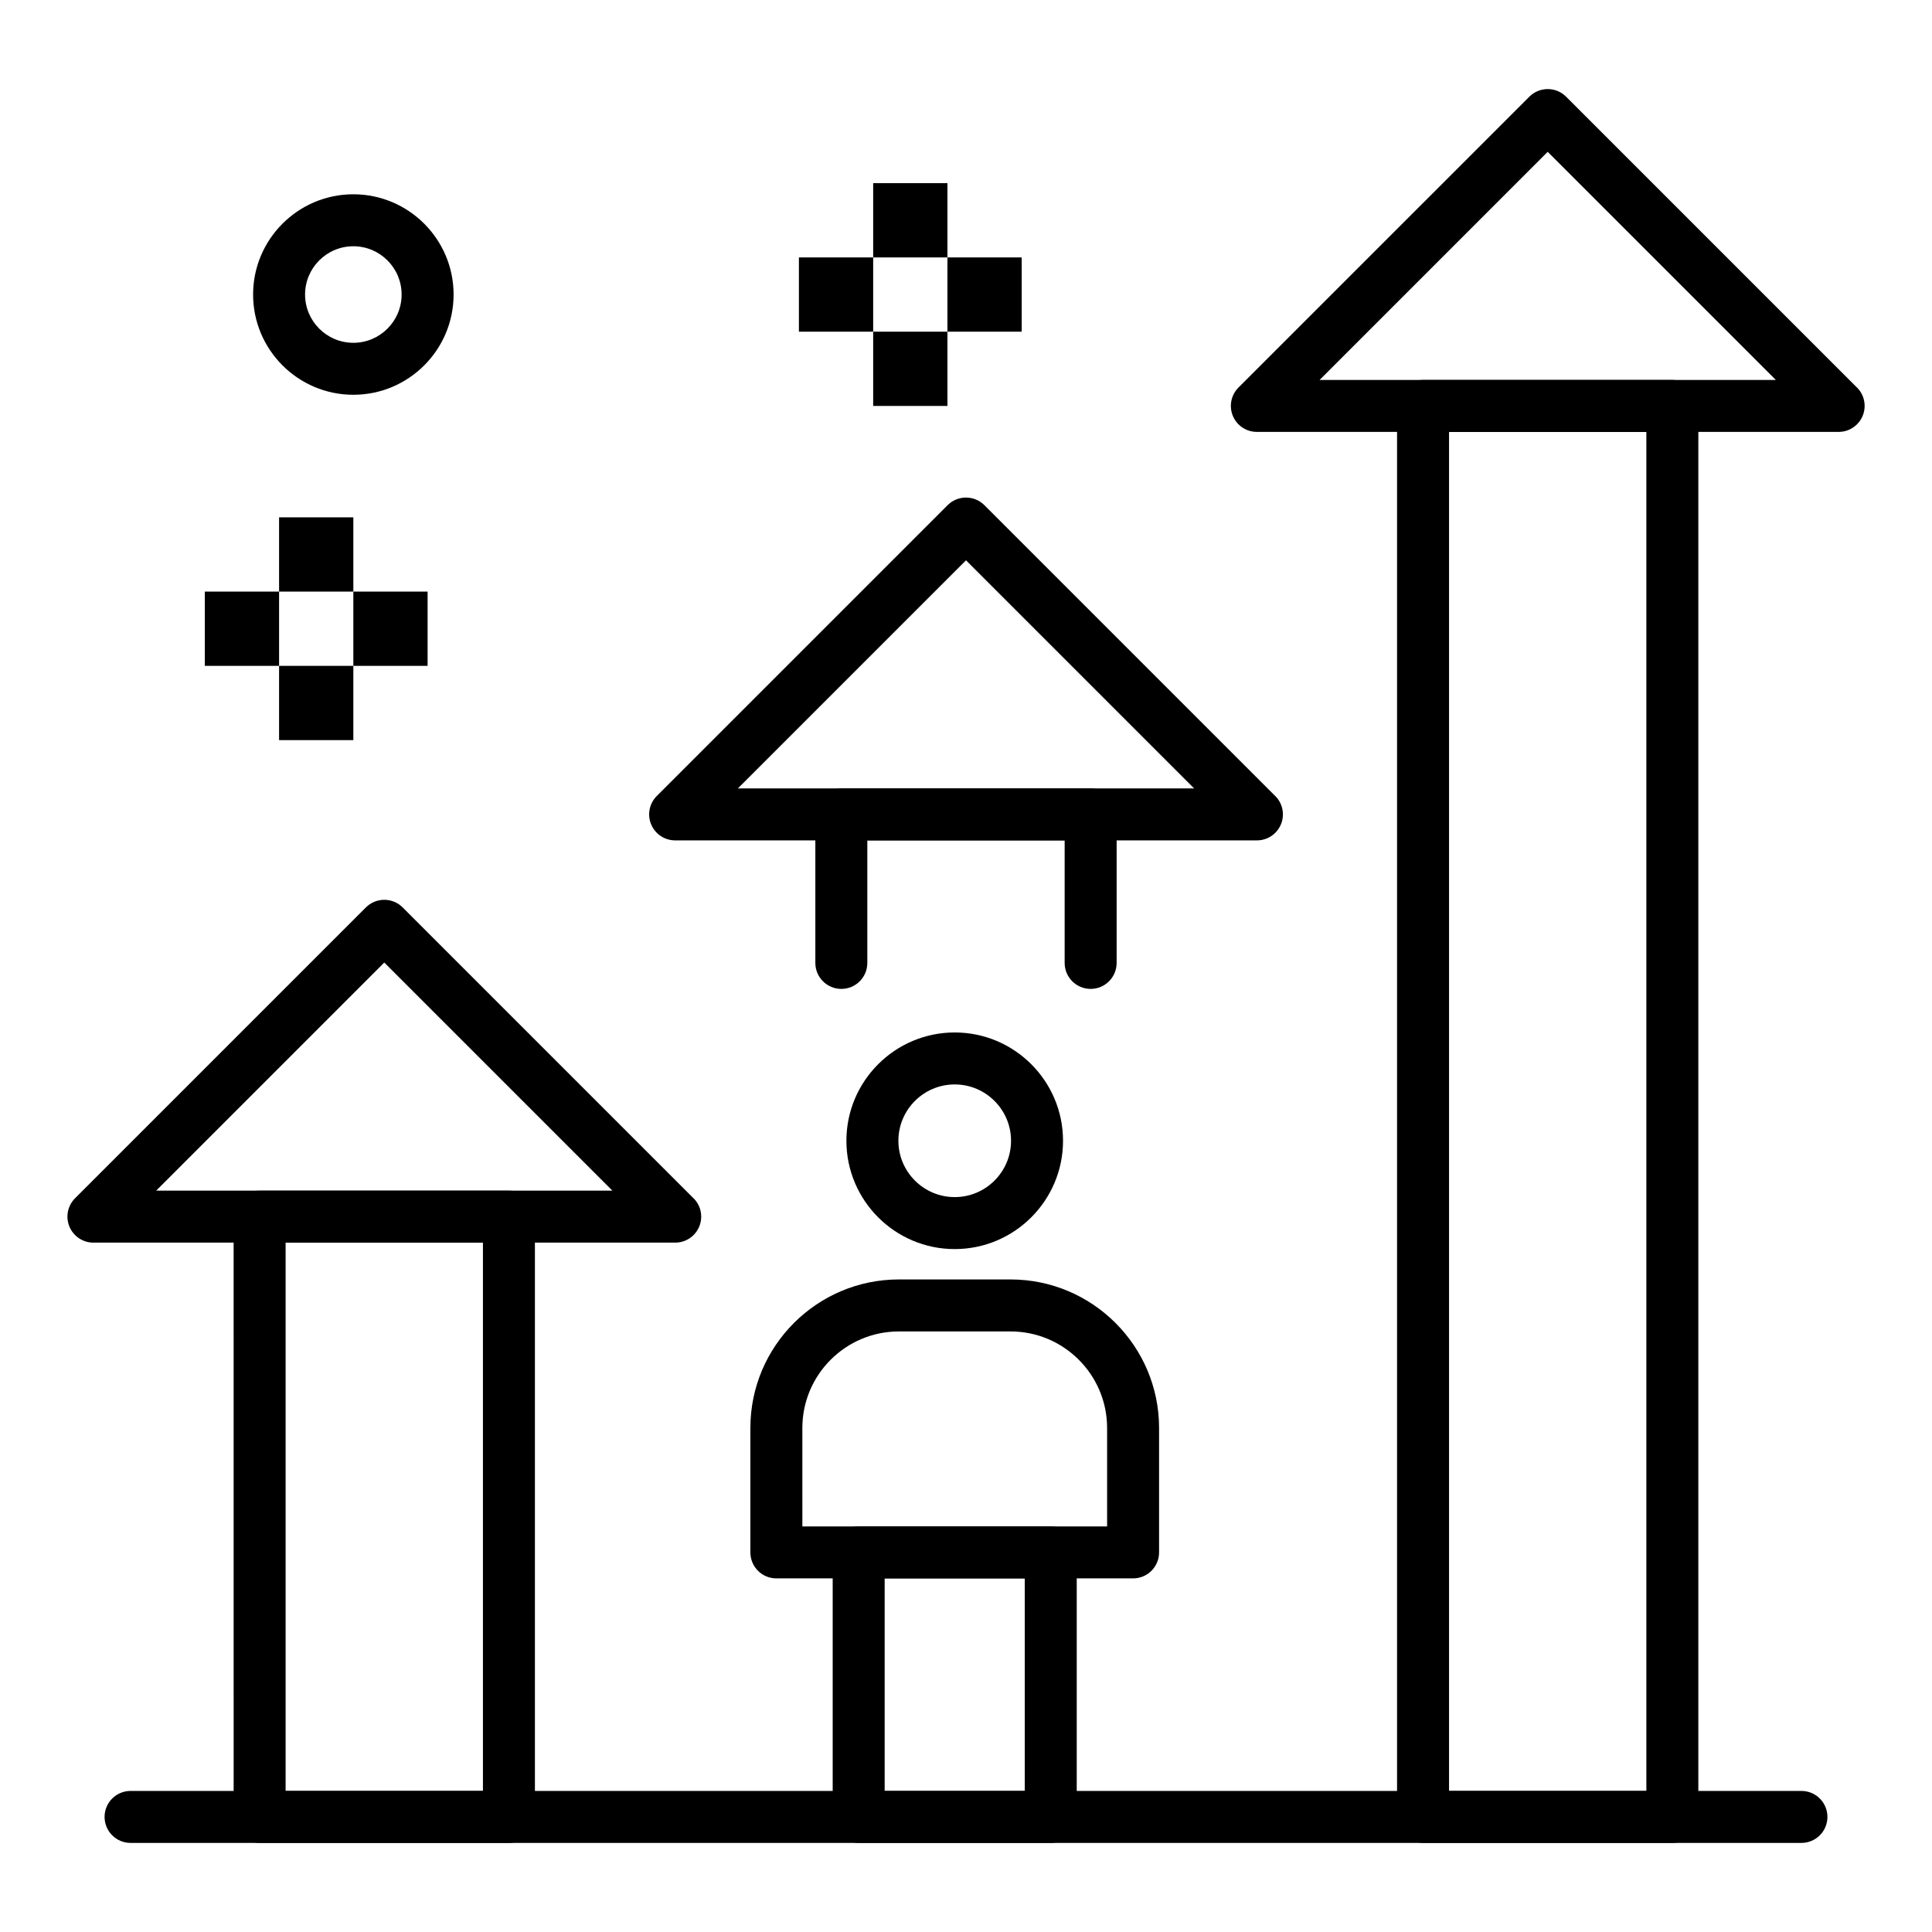
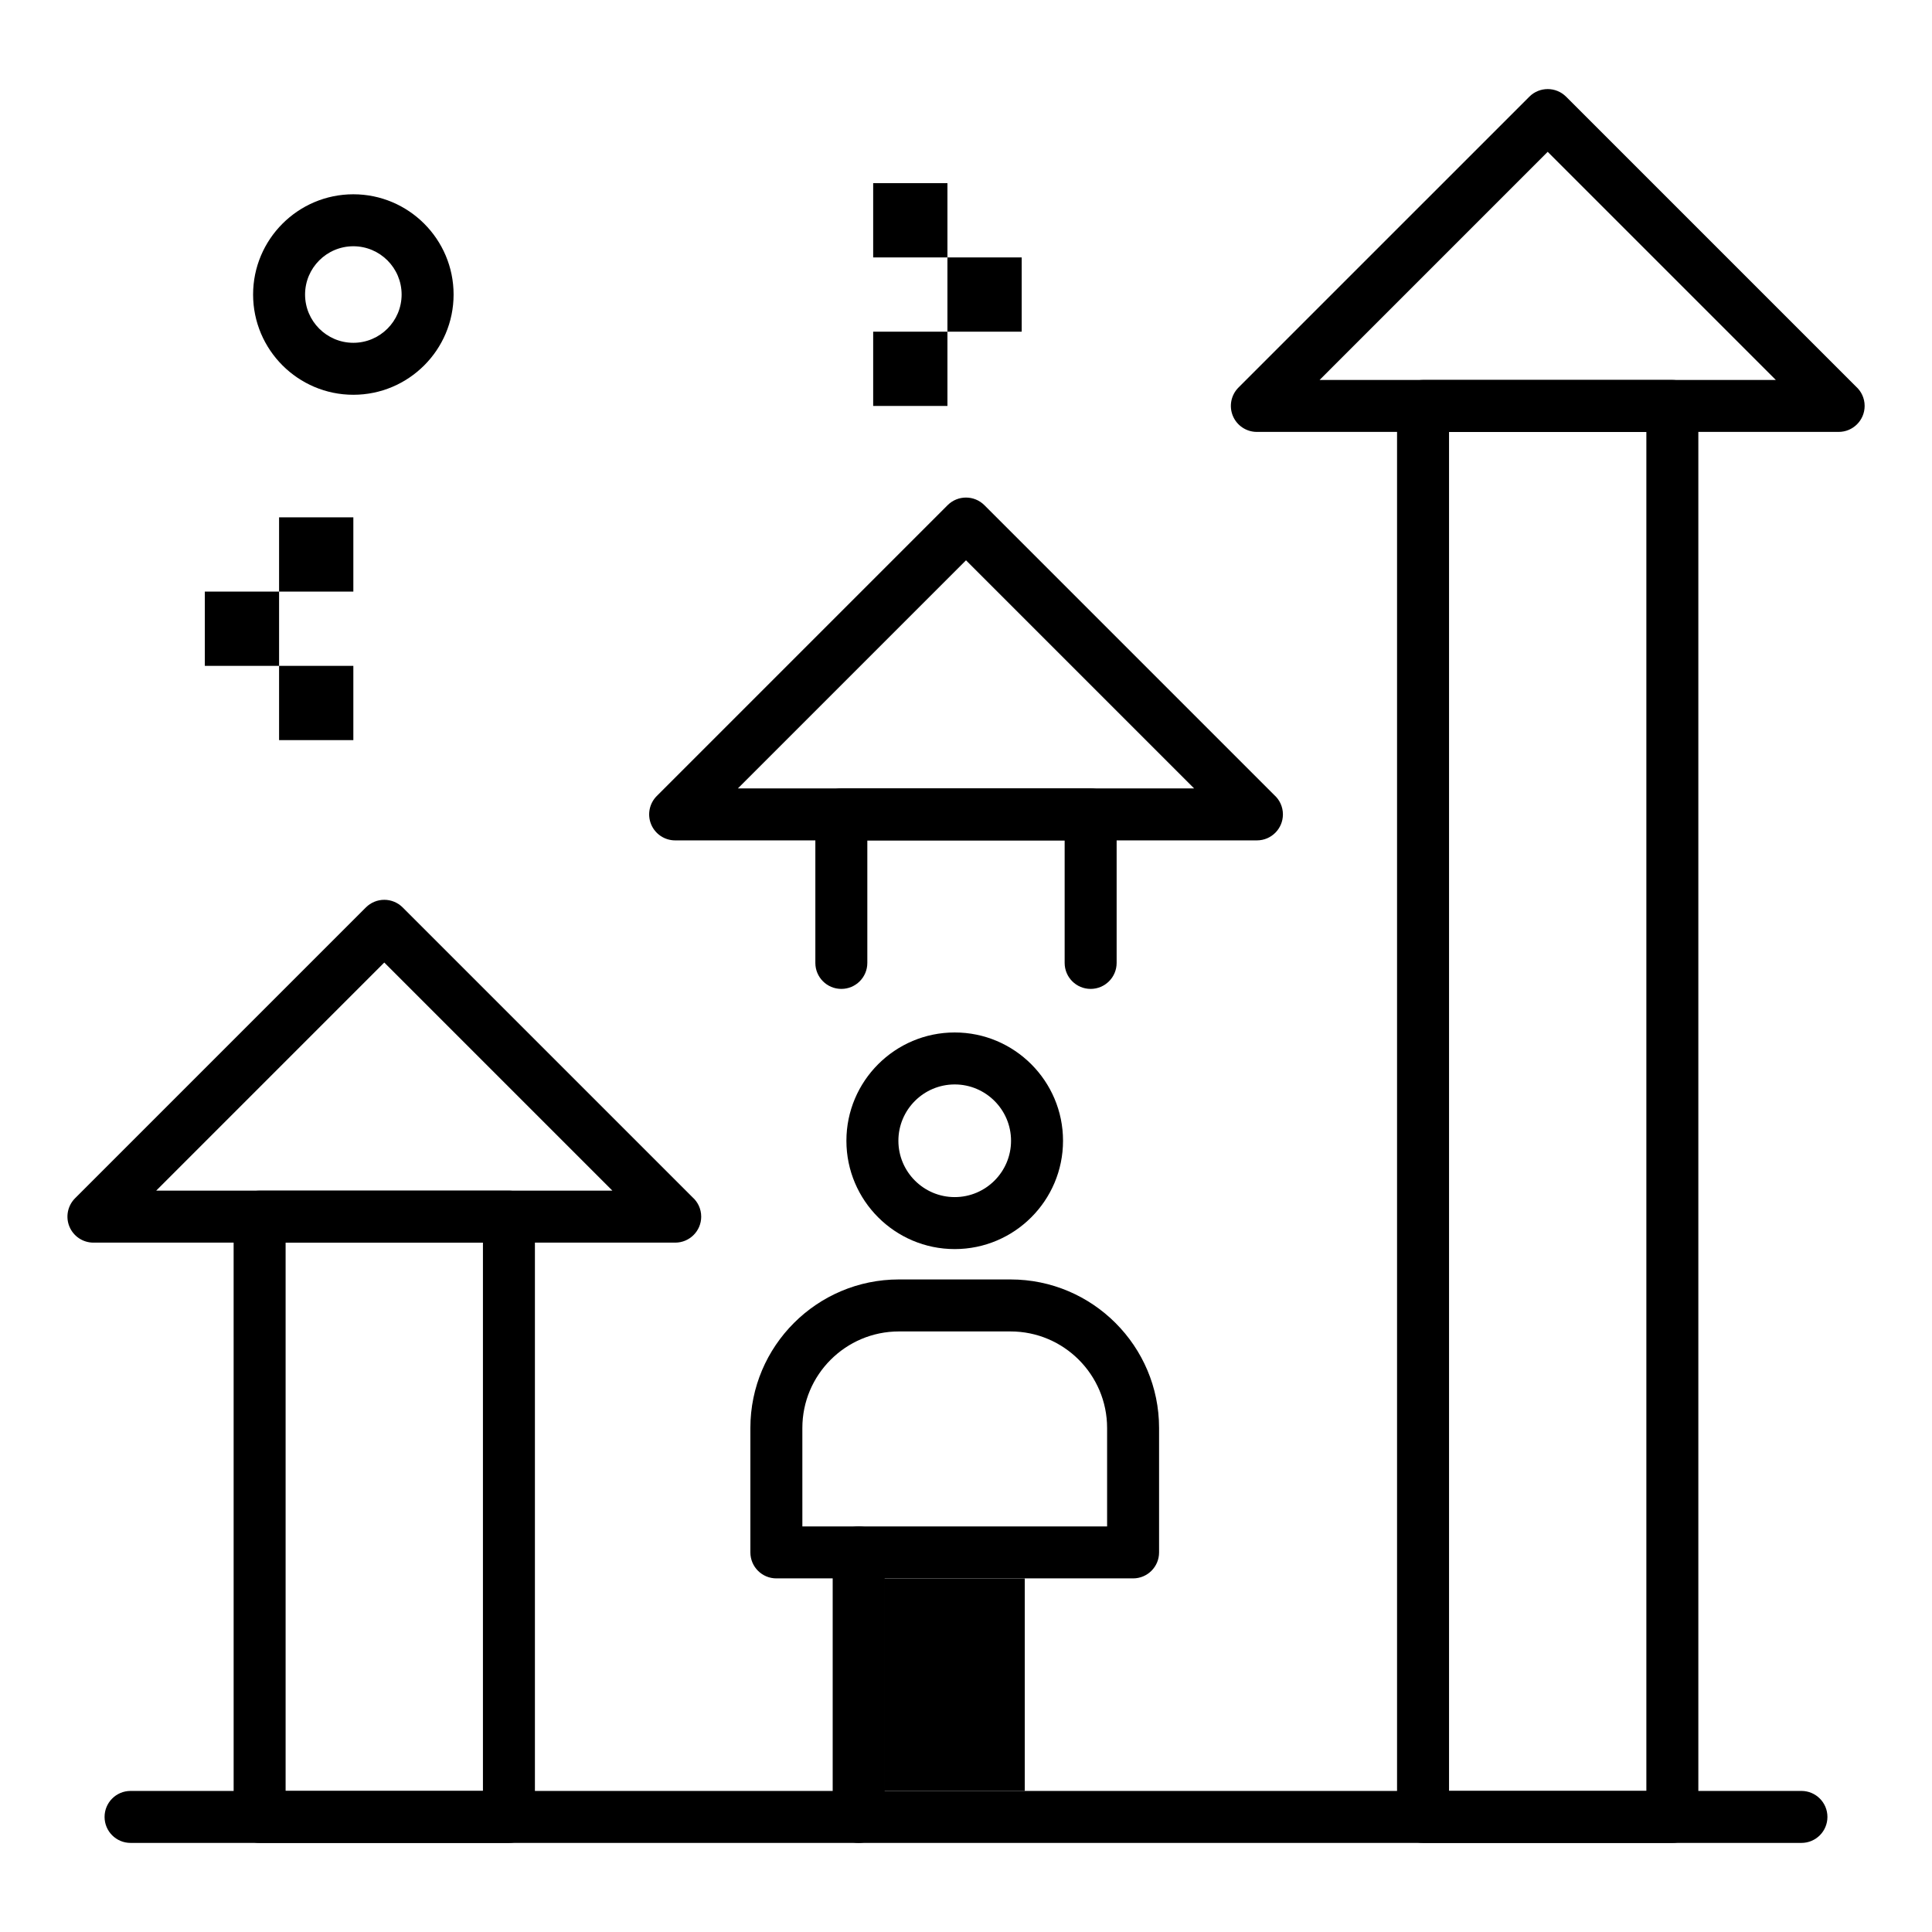
<svg xmlns="http://www.w3.org/2000/svg" fill="#000000" width="800px" height="800px" version="1.1" viewBox="144 144 512 512">
  <g>
    <path d="m278.87 632.39h-66.066c-3.805 0-6.887-3.082-6.887-6.887l-0.004-159.08c0-3.805 3.082-6.887 6.887-6.887h66.07c3.805 0 6.887 3.082 6.887 6.887v159.08c0.004 3.805-3.082 6.887-6.887 6.887zm-59.18-13.773h52.293v-145.3h-52.293z" />
    <path d="m322.94 473.31h-0.02-154.16c-2.785 0-5.297-1.676-6.363-4.25-1.066-2.574-0.477-5.535 1.492-7.508l77.078-77.078c1.293-1.293 3.043-2.016 4.871-2.016 1.828 0 3.578 0.727 4.871 2.016l76.781 76.781c1.434 1.262 2.336 3.109 2.336 5.172 0.004 3.797-3.082 6.883-6.887 6.883zm-137.55-13.777h120.9l-60.453-60.453z" />
    <path d="m433.03 406.07c-3.805 0-6.887-3.082-6.887-6.887v-32.473h-52.293v32.473c0 3.805-3.082 6.887-6.887 6.887-3.805 0-6.887-3.082-6.887-6.887v-39.359c0-3.805 3.082-6.887 6.887-6.887h66.07c3.805 0 6.887 3.082 6.887 6.887v39.359c0 3.801-3.086 6.887-6.891 6.887z" />
    <path d="m477.1 366.71h-0.02-154.16c-2.785 0-5.297-1.68-6.363-4.25-1.066-2.574-0.477-5.535 1.492-7.508l77.078-77.078c2.691-2.688 7.051-2.688 9.742 0l76.777 76.777c1.434 1.262 2.34 3.113 2.34 5.172 0 3.801-3.082 6.887-6.887 6.887zm-137.55-13.777h120.9l-60.449-60.449z" />
    <path d="m587.19 632.39h-66.07c-3.805 0-6.887-3.082-6.887-6.887v-373.92c0-3.805 3.082-6.887 6.887-6.887h66.07c3.805 0 6.887 3.082 6.887 6.887v373.92c0.004 3.805-3.082 6.887-6.887 6.887zm-59.18-13.773h52.293v-360.14h-52.293z" />
    <path d="m631.26 258.46h-0.02-154.16c-2.785 0-5.297-1.68-6.363-4.25-1.066-2.574-0.477-5.535 1.492-7.508l77.082-77.078c2.691-2.691 7.051-2.688 9.742 0l76.777 76.777c1.434 1.262 2.34 3.113 2.34 5.172 0 3.805-3.086 6.887-6.891 6.887zm-137.55-13.773h120.9l-60.453-60.453z" />
    <path d="m397.01 475.02c-15.828 0-28.703-12.875-28.703-28.703 0-15.828 12.875-28.703 28.703-28.703s28.703 12.875 28.703 28.703c0 15.828-12.875 28.703-28.703 28.703zm0-43.633c-8.23 0-14.926 6.695-14.926 14.926 0 8.23 6.695 14.93 14.926 14.93s14.926-6.695 14.926-14.93c0-8.227-6.695-14.926-14.926-14.926z" />
-     <path d="m422.46 632.39h-50.902c-3.805 0-6.887-3.082-6.887-6.887v-70.102c0-3.805 3.082-6.887 6.887-6.887h50.902c3.805 0 6.887 3.082 6.887 6.887v70.102c0 3.805-3.086 6.887-6.887 6.887zm-44.016-13.773h37.129v-56.324h-37.129z" />
+     <path d="m422.46 632.39h-50.902c-3.805 0-6.887-3.082-6.887-6.887v-70.102c0-3.805 3.082-6.887 6.887-6.887c3.805 0 6.887 3.082 6.887 6.887v70.102c0 3.805-3.086 6.887-6.887 6.887zm-44.016-13.773h37.129v-56.324h-37.129z" />
    <path d="m444.28 562.29h-94.535c-3.805 0-6.887-3.082-6.887-6.887v-32.977c0-21.703 17.656-39.359 39.359-39.359h29.59c21.703 0 39.359 17.656 39.359 39.359v32.977c0.004 3.805-3.082 6.887-6.887 6.887zm-87.645-13.773h80.758v-26.086c0-14.109-11.477-25.586-25.586-25.586h-29.59c-14.105 0-25.586 11.477-25.586 25.586z" />
    <path d="m621.4 632.39h-442.8c-3.805 0-6.887-3.082-6.887-6.887s3.082-6.887 6.887-6.887h442.8c3.805 0 6.887 3.082 6.887 6.887 0.004 3.805-3.082 6.887-6.887 6.887z" />
    <path d="m217.96 320.46h19.68v19.68h-19.68z" />
-     <path d="m237.64 300.78h19.68v19.68h-19.68z" />
    <path d="m198.28 300.78h19.68v19.68h-19.68z" />
    <path d="m217.96 281.1h19.68v19.68h-19.68z" />
    <path d="m375.4 231.9h19.68v19.68h-19.68z" />
    <path d="m395.08 212.22h19.68v19.68h-19.68z" />
-     <path d="m355.72 212.22h19.68v19.68h-19.68z" />
    <path d="m375.4 192.54h19.68v19.68h-19.68z" />
    <path d="m237.64 248.62c-14.648 0-26.566-11.918-26.566-26.566 0-14.648 11.918-26.566 26.566-26.566 14.648 0 26.566 11.918 26.566 26.566 0.004 14.648-11.914 26.566-26.566 26.566zm0-39.359c-7.055 0-12.793 5.738-12.793 12.793 0 7.055 5.738 12.793 12.793 12.793 7.055 0 12.793-5.738 12.793-12.793 0-7.055-5.738-12.793-12.793-12.793z" />
  </g>
</svg>